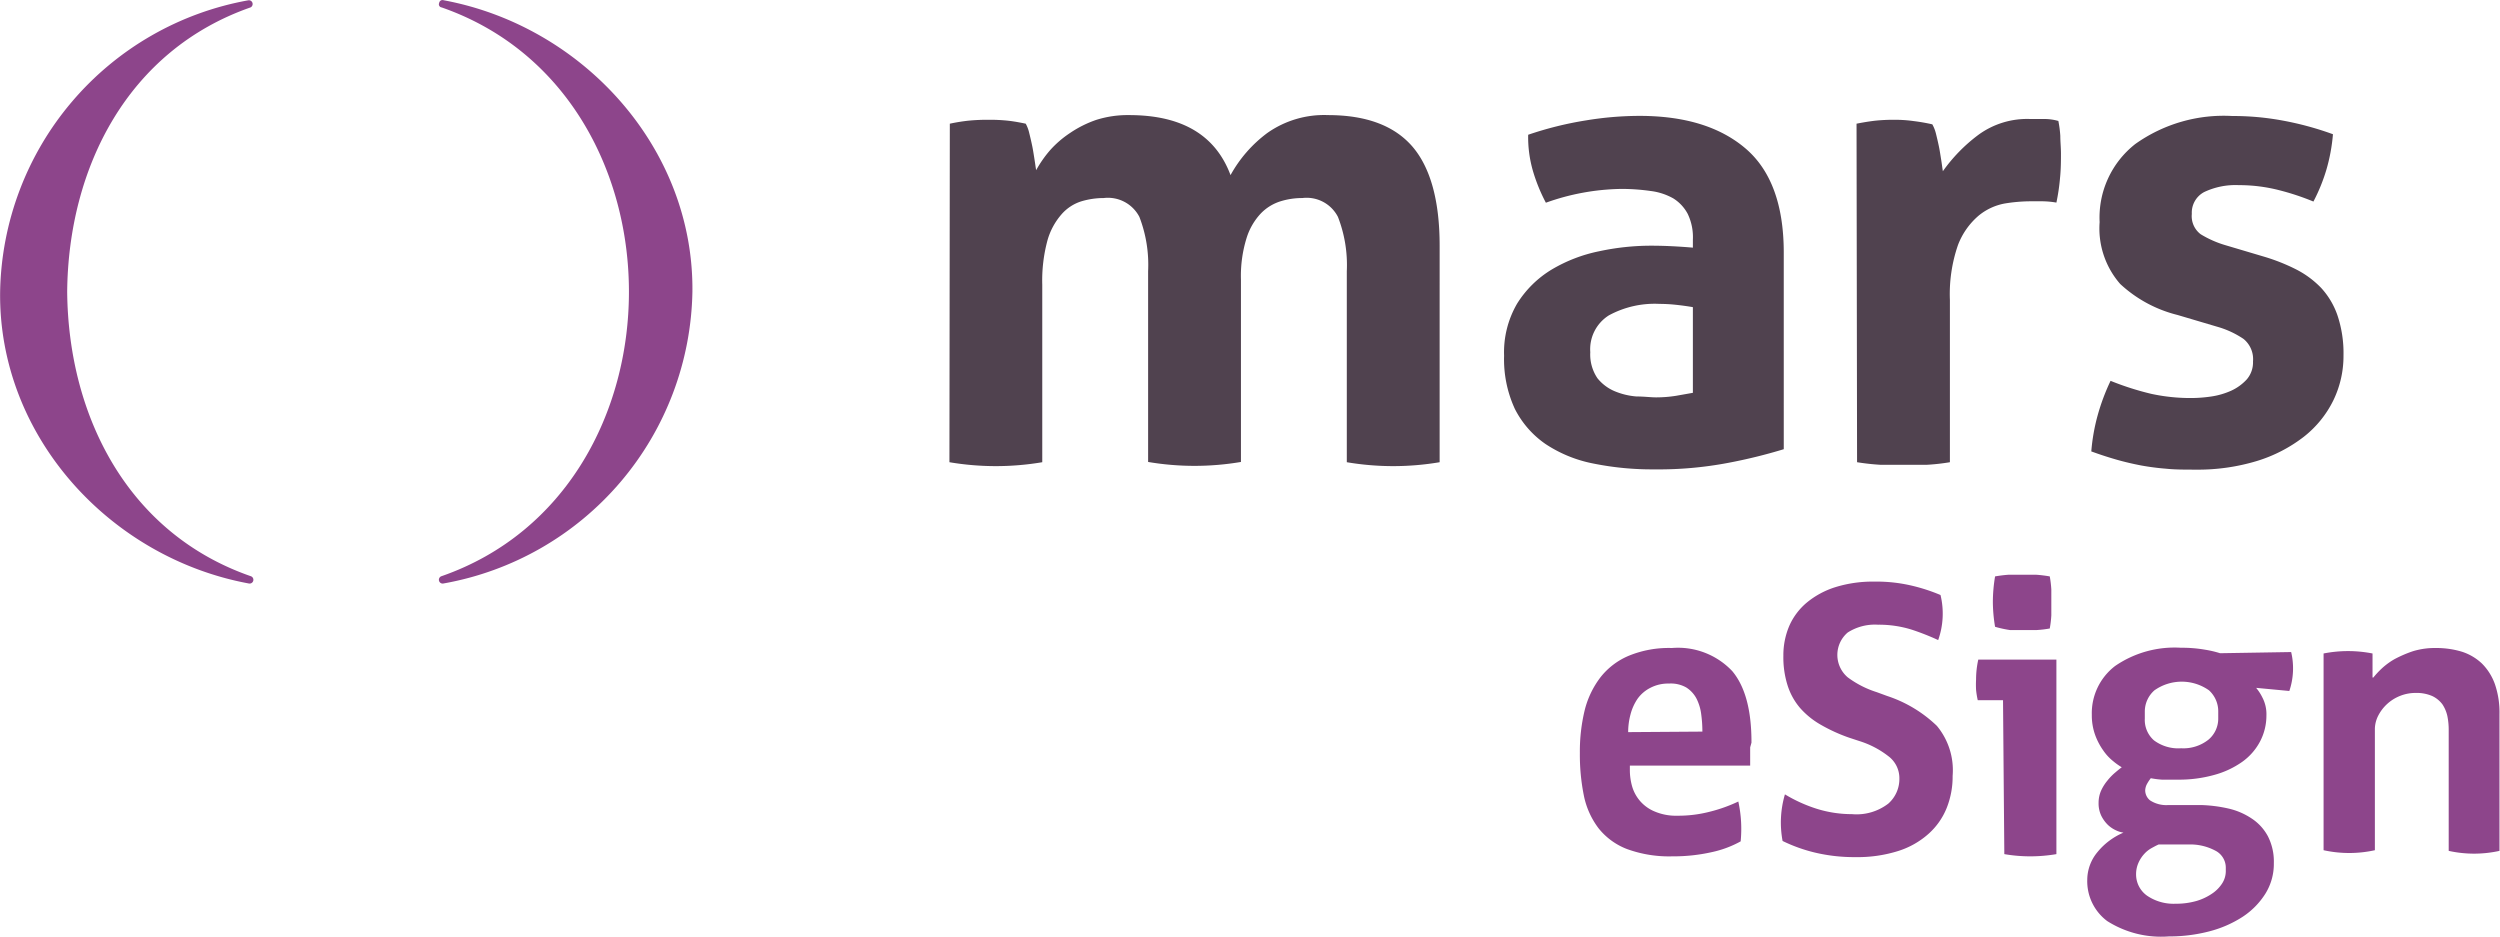
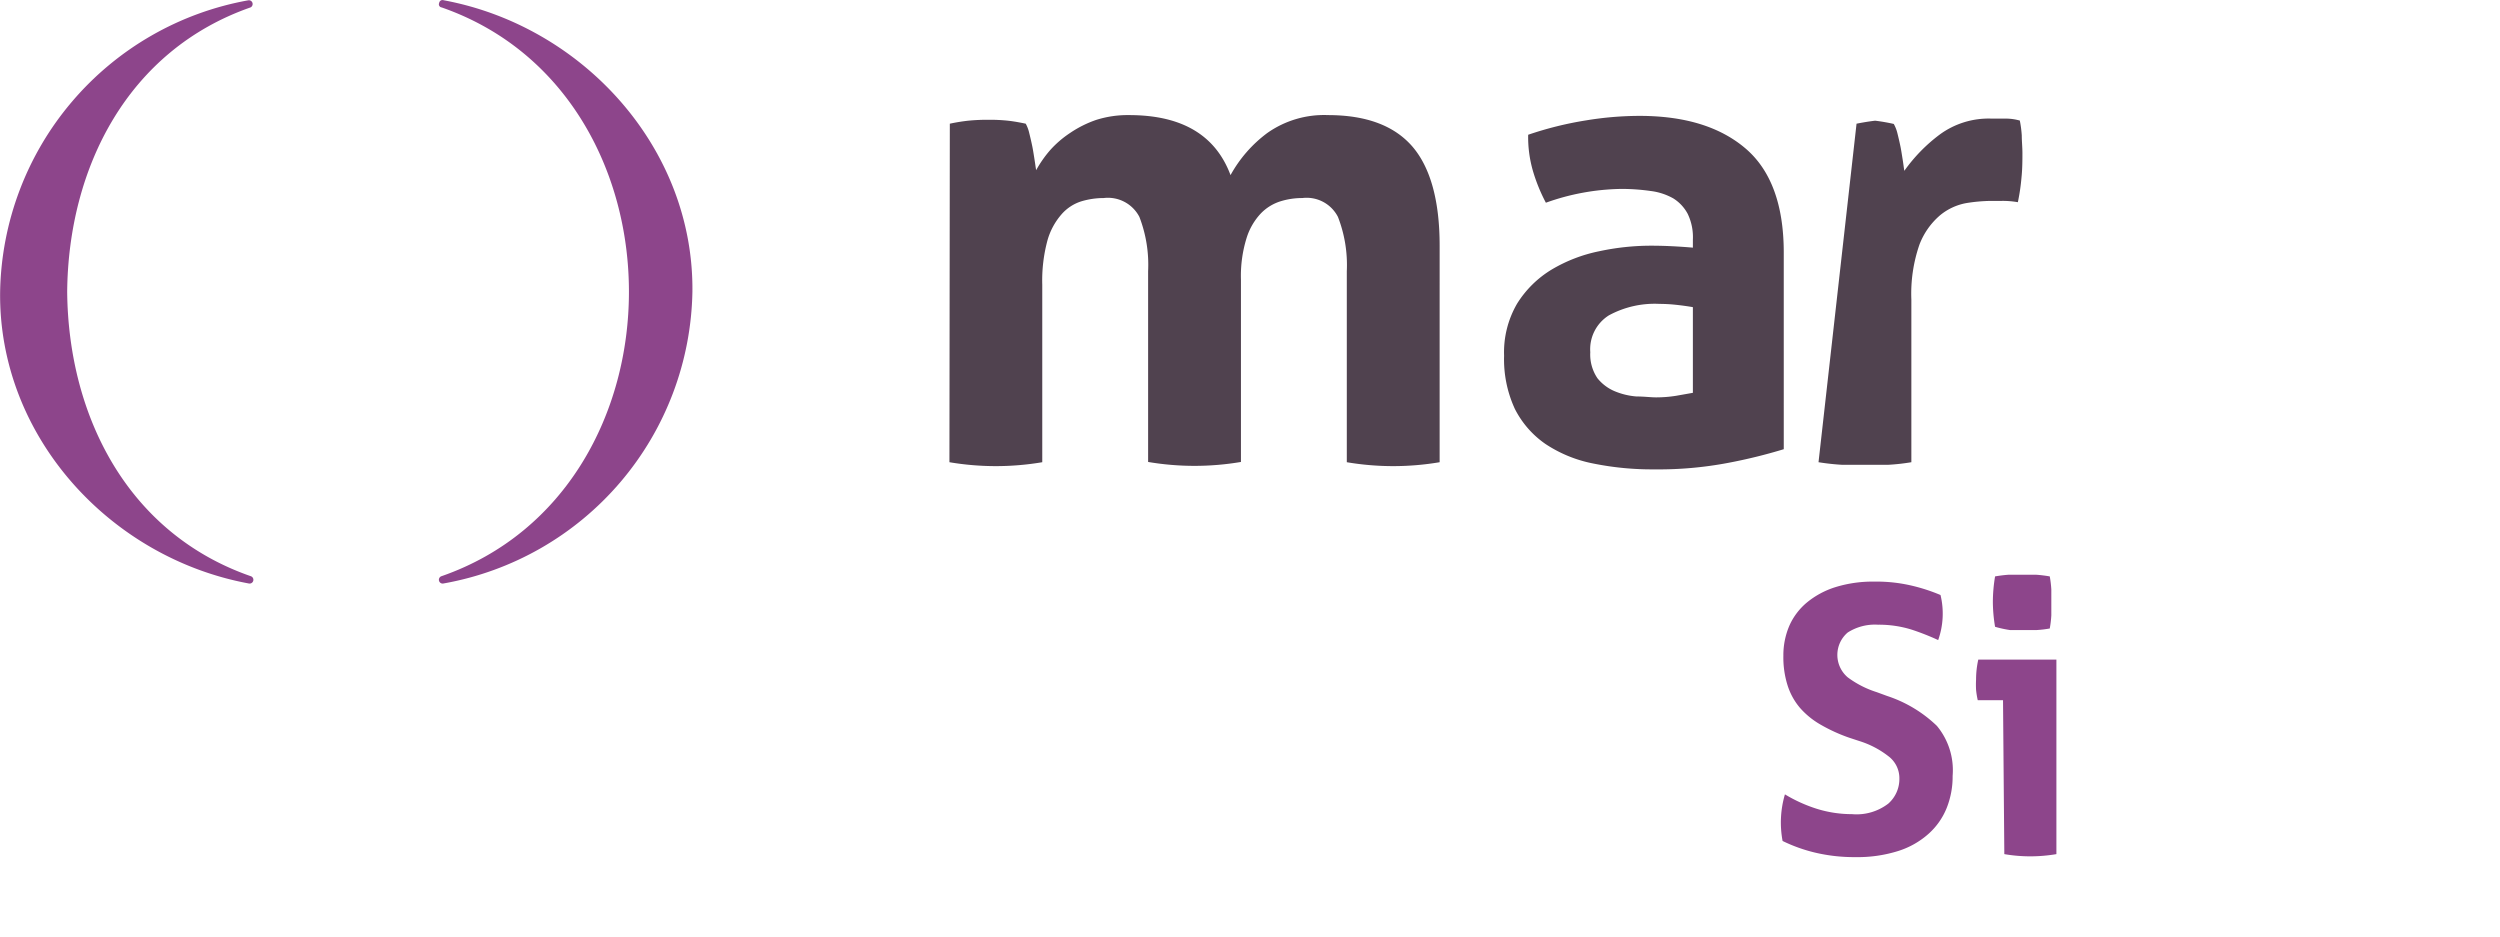
<svg xmlns="http://www.w3.org/2000/svg" id="Ebene_1" data-name="Ebene 1" viewBox="0 0 192.01 71.98">
  <defs>
    <style>.cls-1{fill:#50424f;}.cls-2{fill:#8d458b;}</style>
  </defs>
  <path class="cls-1" d="M910.77,517a13.8,13.8,0,0,1,1.41-.23,14.91,14.91,0,0,1,1.56-.07,13.38,13.38,0,0,1,1.5.07c.44.05.89.13,1.36.23a2.73,2.73,0,0,1,.27.72c.08.32.16.66.23,1s.12.69.17,1,.09.62.13.85a9,9,0,0,1,1.05-1.51,7.9,7.9,0,0,1,1.56-1.35,8.49,8.49,0,0,1,2-1,8,8,0,0,1,2.54-.37q6.06,0,7.78,4.61a10.09,10.09,0,0,1,2.83-3.24,7.57,7.57,0,0,1,4.65-1.37q4.41,0,6.5,2.43c1.38,1.62,2.08,4.16,2.08,7.6V543a21.33,21.33,0,0,1-7.13,0V528.33a10.2,10.2,0,0,0-.68-4.17,2.7,2.7,0,0,0-2.73-1.45,5.65,5.65,0,0,0-1.68.25,3.59,3.59,0,0,0-1.51.93,4.86,4.86,0,0,0-1.1,1.9,9.79,9.79,0,0,0-.43,3.19v14a21.33,21.33,0,0,1-7.13,0V528.33a10.22,10.22,0,0,0-.67-4.17,2.72,2.72,0,0,0-2.74-1.45,6,6,0,0,0-1.71.25,3.35,3.35,0,0,0-1.53,1,5.18,5.18,0,0,0-1.08,2,11.83,11.83,0,0,0-.4,3.41V543a21.33,21.33,0,0,1-7.13,0Z" transform="translate(-837.82 -507.5)" />
  <path class="cls-1" d="M967.84,525.92a4.14,4.14,0,0,0-.4-2,3.13,3.13,0,0,0-1.1-1.18,4.69,4.69,0,0,0-1.74-.57,15.68,15.68,0,0,0-2.28-.16,17.82,17.82,0,0,0-5.77,1.06,13.14,13.14,0,0,1-1-2.46,9.33,9.33,0,0,1-.36-2.76,26.68,26.68,0,0,1,4.42-1.1,25.55,25.55,0,0,1,4.12-.35c3.48,0,6.19.83,8.15,2.5s2.94,4.35,2.94,8V542a39.88,39.88,0,0,1-4.27,1.05,28.61,28.61,0,0,1-5.67.5,22.7,22.7,0,0,1-4.69-.45,10.13,10.13,0,0,1-3.67-1.5,7.25,7.25,0,0,1-2.36-2.71,9.09,9.09,0,0,1-.82-4.07,7.42,7.42,0,0,1,1-4A8,8,0,0,1,957,528.2a11.67,11.67,0,0,1,3.63-1.4,19,19,0,0,1,4-.43q1.46,0,3.21.15Zm0,5.17c-.4-.07-.83-.13-1.3-.18a11.93,11.93,0,0,0-1.26-.07,7.37,7.37,0,0,0-3.89.88,3.07,3.07,0,0,0-1.43,2.83,3.25,3.25,0,0,0,.55,2,3.38,3.38,0,0,0,1.33,1,5.45,5.45,0,0,0,1.66.4c.59,0,1.1.07,1.53.07a9.7,9.7,0,0,0,1.51-.12l1.3-.23Z" transform="translate(-837.82 -507.5)" />
-   <path class="cls-1" d="M980.41,517c.5-.1,1-.18,1.43-.23a13.61,13.61,0,0,1,1.48-.07,10.32,10.32,0,0,1,1.48.1c.49.06,1,.15,1.43.25a2.84,2.84,0,0,1,.28.72c.08.32.16.66.23,1s.12.7.17,1,.09.65.13.88a12.5,12.5,0,0,1,2.71-2.78,6.34,6.34,0,0,1,4-1.23c.34,0,.72,0,1.16,0a4,4,0,0,1,1,.15,8.5,8.5,0,0,1,.15,1.15c0,.44.05.89.05,1.36s0,1.18-.07,1.85a15.65,15.65,0,0,1-.28,1.91,6.66,6.66,0,0,0-1.23-.1h-.83a12.59,12.59,0,0,0-1.91.17,4.4,4.4,0,0,0-2,.93,5.57,5.57,0,0,0-1.59,2.26,11.53,11.53,0,0,0-.62,4.22V543a15.9,15.9,0,0,1-1.81.2c-.6,0-1.19,0-1.76,0s-1.14,0-1.73,0a17.91,17.91,0,0,1-1.83-.2Z" transform="translate(-837.82 -507.5)" />
-   <path class="cls-1" d="M1005.06,531.69a10,10,0,0,1-4.4-2.38,6.48,6.48,0,0,1-1.58-4.75,7.17,7.17,0,0,1,2.74-6,11.71,11.71,0,0,1,7.45-2.15,20.79,20.79,0,0,1,3.87.35,23.88,23.88,0,0,1,3.86,1.05,13.78,13.78,0,0,1-.5,2.71,13.59,13.59,0,0,1-1,2.46,19.29,19.29,0,0,0-2.66-.88,12.35,12.35,0,0,0-3.07-.38,5.6,5.6,0,0,0-2.66.53,1.79,1.79,0,0,0-.95,1.68,1.74,1.74,0,0,0,.68,1.56,7.94,7.94,0,0,0,1.93.85l2.86.85a14.77,14.77,0,0,1,2.54,1,7.18,7.18,0,0,1,1.93,1.43,6,6,0,0,1,1.25,2.11,9.13,9.13,0,0,1,.46,3.06,7.8,7.8,0,0,1-.78,3.46,8.06,8.06,0,0,1-2.26,2.79,11.28,11.28,0,0,1-3.59,1.86,15.66,15.66,0,0,1-4.77.67c-.8,0-1.54,0-2.21-.07a19.16,19.16,0,0,1-1.93-.25c-.62-.12-1.23-.26-1.83-.43s-1.26-.38-2-.65a14.87,14.87,0,0,1,.48-2.74,16.24,16.24,0,0,1,1-2.68,21.79,21.79,0,0,0,3.13,1,14.21,14.21,0,0,0,3.09.32,10.68,10.68,0,0,0,1.53-.12,5.78,5.78,0,0,0,1.53-.45,3.71,3.71,0,0,0,1.18-.86,2,2,0,0,0,.48-1.38,2,2,0,0,0-.73-1.73,7,7,0,0,0-2-.93Z" transform="translate(-837.82 -507.5)" />
+   <path class="cls-1" d="M980.41,517c.5-.1,1-.18,1.43-.23c.49.06,1,.15,1.43.25a2.84,2.84,0,0,1,.28.72c.08.32.16.66.23,1s.12.7.17,1,.09.65.13.88a12.5,12.5,0,0,1,2.71-2.78,6.34,6.34,0,0,1,4-1.23c.34,0,.72,0,1.16,0a4,4,0,0,1,1,.15,8.5,8.5,0,0,1,.15,1.15c0,.44.05.89.05,1.36s0,1.18-.07,1.85a15.65,15.65,0,0,1-.28,1.91,6.66,6.66,0,0,0-1.23-.1h-.83a12.59,12.59,0,0,0-1.91.17,4.4,4.4,0,0,0-2,.93,5.57,5.57,0,0,0-1.59,2.26,11.53,11.53,0,0,0-.62,4.22V543a15.9,15.9,0,0,1-1.81.2c-.6,0-1.19,0-1.76,0s-1.14,0-1.73,0a17.91,17.91,0,0,1-1.83-.2Z" transform="translate(-837.82 -507.5)" />
  <path class="cls-2" d="M857.07,551.75c-9.42-3.28-14-12.26-14.09-21.84.09-9.57,4.67-18.55,14.08-21.84a.29.29,0,0,0-.15-.55,23.16,23.16,0,0,0-19.08,22.39c-.14,11.08,8.42,20.42,19.08,22.4A.29.29,0,0,0,857.07,551.75Z" transform="translate(-837.82 -507.5)" />
  <path class="cls-2" d="M871.9,507.52a.26.26,0,0,0-.35.21.24.24,0,0,0,.19.34c19.18,6.68,19.18,37,0,43.68a.29.29,0,0,0,.16.56A23.17,23.17,0,0,0,891,529.91C891.12,518.84,882.56,509.5,871.9,507.52Z" transform="translate(-837.82 -507.5)" />
  <path class="cls-2" d="M991.66,561.28h-1.94a6.36,6.36,0,0,1-.13-.8,7.33,7.33,0,0,1,0-.79,7.1,7.1,0,0,1,.17-1.53h6V573.1a11.92,11.92,0,0,1-2,.17,11.63,11.63,0,0,1-2-.17Zm-.61-5.64a11.65,11.65,0,0,1-.17-1.94,12,12,0,0,1,.17-1.93,10.6,10.6,0,0,1,1.06-.13c.37,0,.71,0,1,0s.69,0,1.07,0a10.45,10.45,0,0,1,1.07.13,8.28,8.28,0,0,1,.12,1c0,.31,0,.64,0,1s0,.63,0,1a8.19,8.19,0,0,1-.12,1,8.41,8.41,0,0,1-1,.12l-1.06,0-1,0A8.53,8.53,0,0,1,991.05,555.64Z" transform="translate(-837.82 -507.5)" />
-   <path class="cls-2" d="M972.24,564.9c0,.15,0,.3,0,.47s0,.34,0,.5,0,.31,0,.43h-9.24v.33a4.57,4.57,0,0,0,.18,1.29,3,3,0,0,0,.62,1.12,3,3,0,0,0,1.14.8,4.17,4.17,0,0,0,1.72.31,9.65,9.65,0,0,0,2.49-.31,11.67,11.67,0,0,0,2.18-.78,9.86,9.86,0,0,1,.18,3.06,8.08,8.08,0,0,1-2.23.83,13.32,13.32,0,0,1-3,.32,9.43,9.43,0,0,1-3.5-.56,5.14,5.14,0,0,1-2.18-1.59,6.17,6.17,0,0,1-1.13-2.5,15.79,15.79,0,0,1-.31-3.29,13.44,13.44,0,0,1,.37-3.28,6.9,6.9,0,0,1,1.22-2.54,5.43,5.43,0,0,1,2.18-1.65,8.07,8.07,0,0,1,3.29-.59,5.73,5.73,0,0,1,4.64,1.77q1.49,1.77,1.48,5.5Zm-3.67-1.21a9.91,9.91,0,0,0-.09-1.33,3.66,3.66,0,0,0-.36-1.2,2.25,2.25,0,0,0-.79-.86A2.4,2.4,0,0,0,966,560a2.94,2.94,0,0,0-1.41.32,2.72,2.72,0,0,0-1,.85,3.86,3.86,0,0,0-.54,1.2,5.18,5.18,0,0,0-.18,1.36Z" transform="translate(-837.82 -507.5)" />
  <path class="cls-2" d="M987.79,567.09a6.51,6.51,0,0,1-.45,2.45,5.32,5.32,0,0,1-1.4,2,6.37,6.37,0,0,1-2.33,1.32,10.37,10.37,0,0,1-3.28.47,13,13,0,0,1-3.12-.35,12,12,0,0,1-2.48-.89,7.65,7.65,0,0,1,.18-3.58,11.29,11.29,0,0,0,2.45,1.11,9.06,9.06,0,0,0,2.7.41,4,4,0,0,0,2.79-.81,2.52,2.52,0,0,0,.85-1.92,2.11,2.11,0,0,0-.87-1.74,7,7,0,0,0-2.19-1.14l-.82-.27a12.7,12.7,0,0,1-2.18-1,6.18,6.18,0,0,1-1.58-1.29,5,5,0,0,1-.95-1.73,7.13,7.13,0,0,1-.32-2.26,5.74,5.74,0,0,1,.45-2.29,4.91,4.91,0,0,1,1.35-1.8,6.51,6.51,0,0,1,2.18-1.18,9.67,9.67,0,0,1,3-.43,11.82,11.82,0,0,1,2.88.31,13.66,13.66,0,0,1,2.21.72,6.08,6.08,0,0,1-.18,3.46,19.36,19.36,0,0,0-2-.79,8.42,8.42,0,0,0-2.62-.39,3.87,3.87,0,0,0-2.33.6,2.26,2.26,0,0,0,0,3.44,7.54,7.54,0,0,0,2.23,1.14l.82.3a10,10,0,0,1,3.8,2.29A5.33,5.33,0,0,1,987.79,567.09Z" transform="translate(-837.82 -507.5)" />
-   <path class="cls-2" d="M1013.65,560.57l-2.55-.24a3.6,3.6,0,0,1,.48.74,2.76,2.76,0,0,1,.31,1.38,4.28,4.28,0,0,1-.49,2,4.49,4.49,0,0,1-1.38,1.57,6.81,6.81,0,0,1-2.15,1,10,10,0,0,1-2.77.36c-.43,0-.84,0-1.24,0a7.28,7.28,0,0,1-.85-.11,3,3,0,0,0-.28.42,1.12,1.12,0,0,0-.15.52,1,1,0,0,0,.37.76,2.28,2.28,0,0,0,1.42.36l2.46,0a10.81,10.81,0,0,1,2.15.27,5.34,5.34,0,0,1,1.8.78,3.74,3.74,0,0,1,1.23,1.36,4.28,4.28,0,0,1,.45,2.05,4.33,4.33,0,0,1-.65,2.35,5.86,5.86,0,0,1-1.74,1.77,8.67,8.67,0,0,1-2.56,1.12,12.1,12.1,0,0,1-3.11.39,7.73,7.73,0,0,1-4.74-1.18,3.82,3.82,0,0,1-1.53-3.18,3.34,3.34,0,0,1,.78-2.11,5.17,5.17,0,0,1,2-1.5v0a2,2,0,0,1-.58-.18,2.27,2.27,0,0,1-.62-.42,2.61,2.61,0,0,1-.5-.69,2.19,2.19,0,0,1-.21-1,2.31,2.31,0,0,1,.19-.93,3.43,3.43,0,0,1,.49-.78,4.3,4.3,0,0,1,.59-.61c.2-.17.37-.31.51-.41a5,5,0,0,1-.66-.47,3.79,3.79,0,0,1-.76-.82,5,5,0,0,1-.62-1.18,4.44,4.44,0,0,1-.26-1.56,4.56,4.56,0,0,1,1.79-3.75,8.06,8.06,0,0,1,5.06-1.4,10.34,10.34,0,0,1,1.85.15,8,8,0,0,1,1.15.27l5.46-.09A5.44,5.44,0,0,1,1013.65,560.57Zm-4.88,13.61a1.47,1.47,0,0,0-.81-1.35,4.09,4.09,0,0,0-2.07-.47h-2.28c-.14.06-.31.15-.51.26a2.22,2.22,0,0,0-.58.45,2.51,2.51,0,0,0-.45.68,2.14,2.14,0,0,0-.19.88,2,2,0,0,0,.84,1.66,3.61,3.61,0,0,0,2.2.62,5.67,5.67,0,0,0,1.59-.21,4.24,4.24,0,0,0,1.21-.57,2.71,2.71,0,0,0,.77-.78,1.75,1.75,0,0,0,.28-.9Zm-.58-12a2.18,2.18,0,0,0-.71-1.66,3.63,3.63,0,0,0-4.19,0,2.16,2.16,0,0,0-.74,1.63v.54a2.09,2.09,0,0,0,.7,1.67,3.12,3.12,0,0,0,2.09.61,3.09,3.09,0,0,0,2.11-.67,2.11,2.11,0,0,0,.74-1.61Z" transform="translate(-837.82 -507.5)" />
-   <path class="cls-2" d="M1025.89,572.85v-9.28a5.29,5.29,0,0,0-.1-1.06,2.65,2.65,0,0,0-.38-.91,2.09,2.09,0,0,0-.78-.64,3,3,0,0,0-1.28-.24,3.17,3.17,0,0,0-1.2.23,3.21,3.21,0,0,0-1.67,1.51,2.33,2.33,0,0,0-.26,1v9.34a9.18,9.18,0,0,1-3.94,0V557.69a9.71,9.71,0,0,1,3.76,0v1.85h.06a6.67,6.67,0,0,1,.62-.67,5.35,5.35,0,0,1,1-.74,9.2,9.2,0,0,1,1.41-.61,5.71,5.71,0,0,1,1.76-.25,6.73,6.73,0,0,1,2,.28,4,4,0,0,1,1.55.91,4.24,4.24,0,0,1,1,1.59,6.68,6.68,0,0,1,.35,2.31v10.49A9,9,0,0,1,1025.89,572.85Z" transform="translate(-837.82 -507.5)" />
</svg>